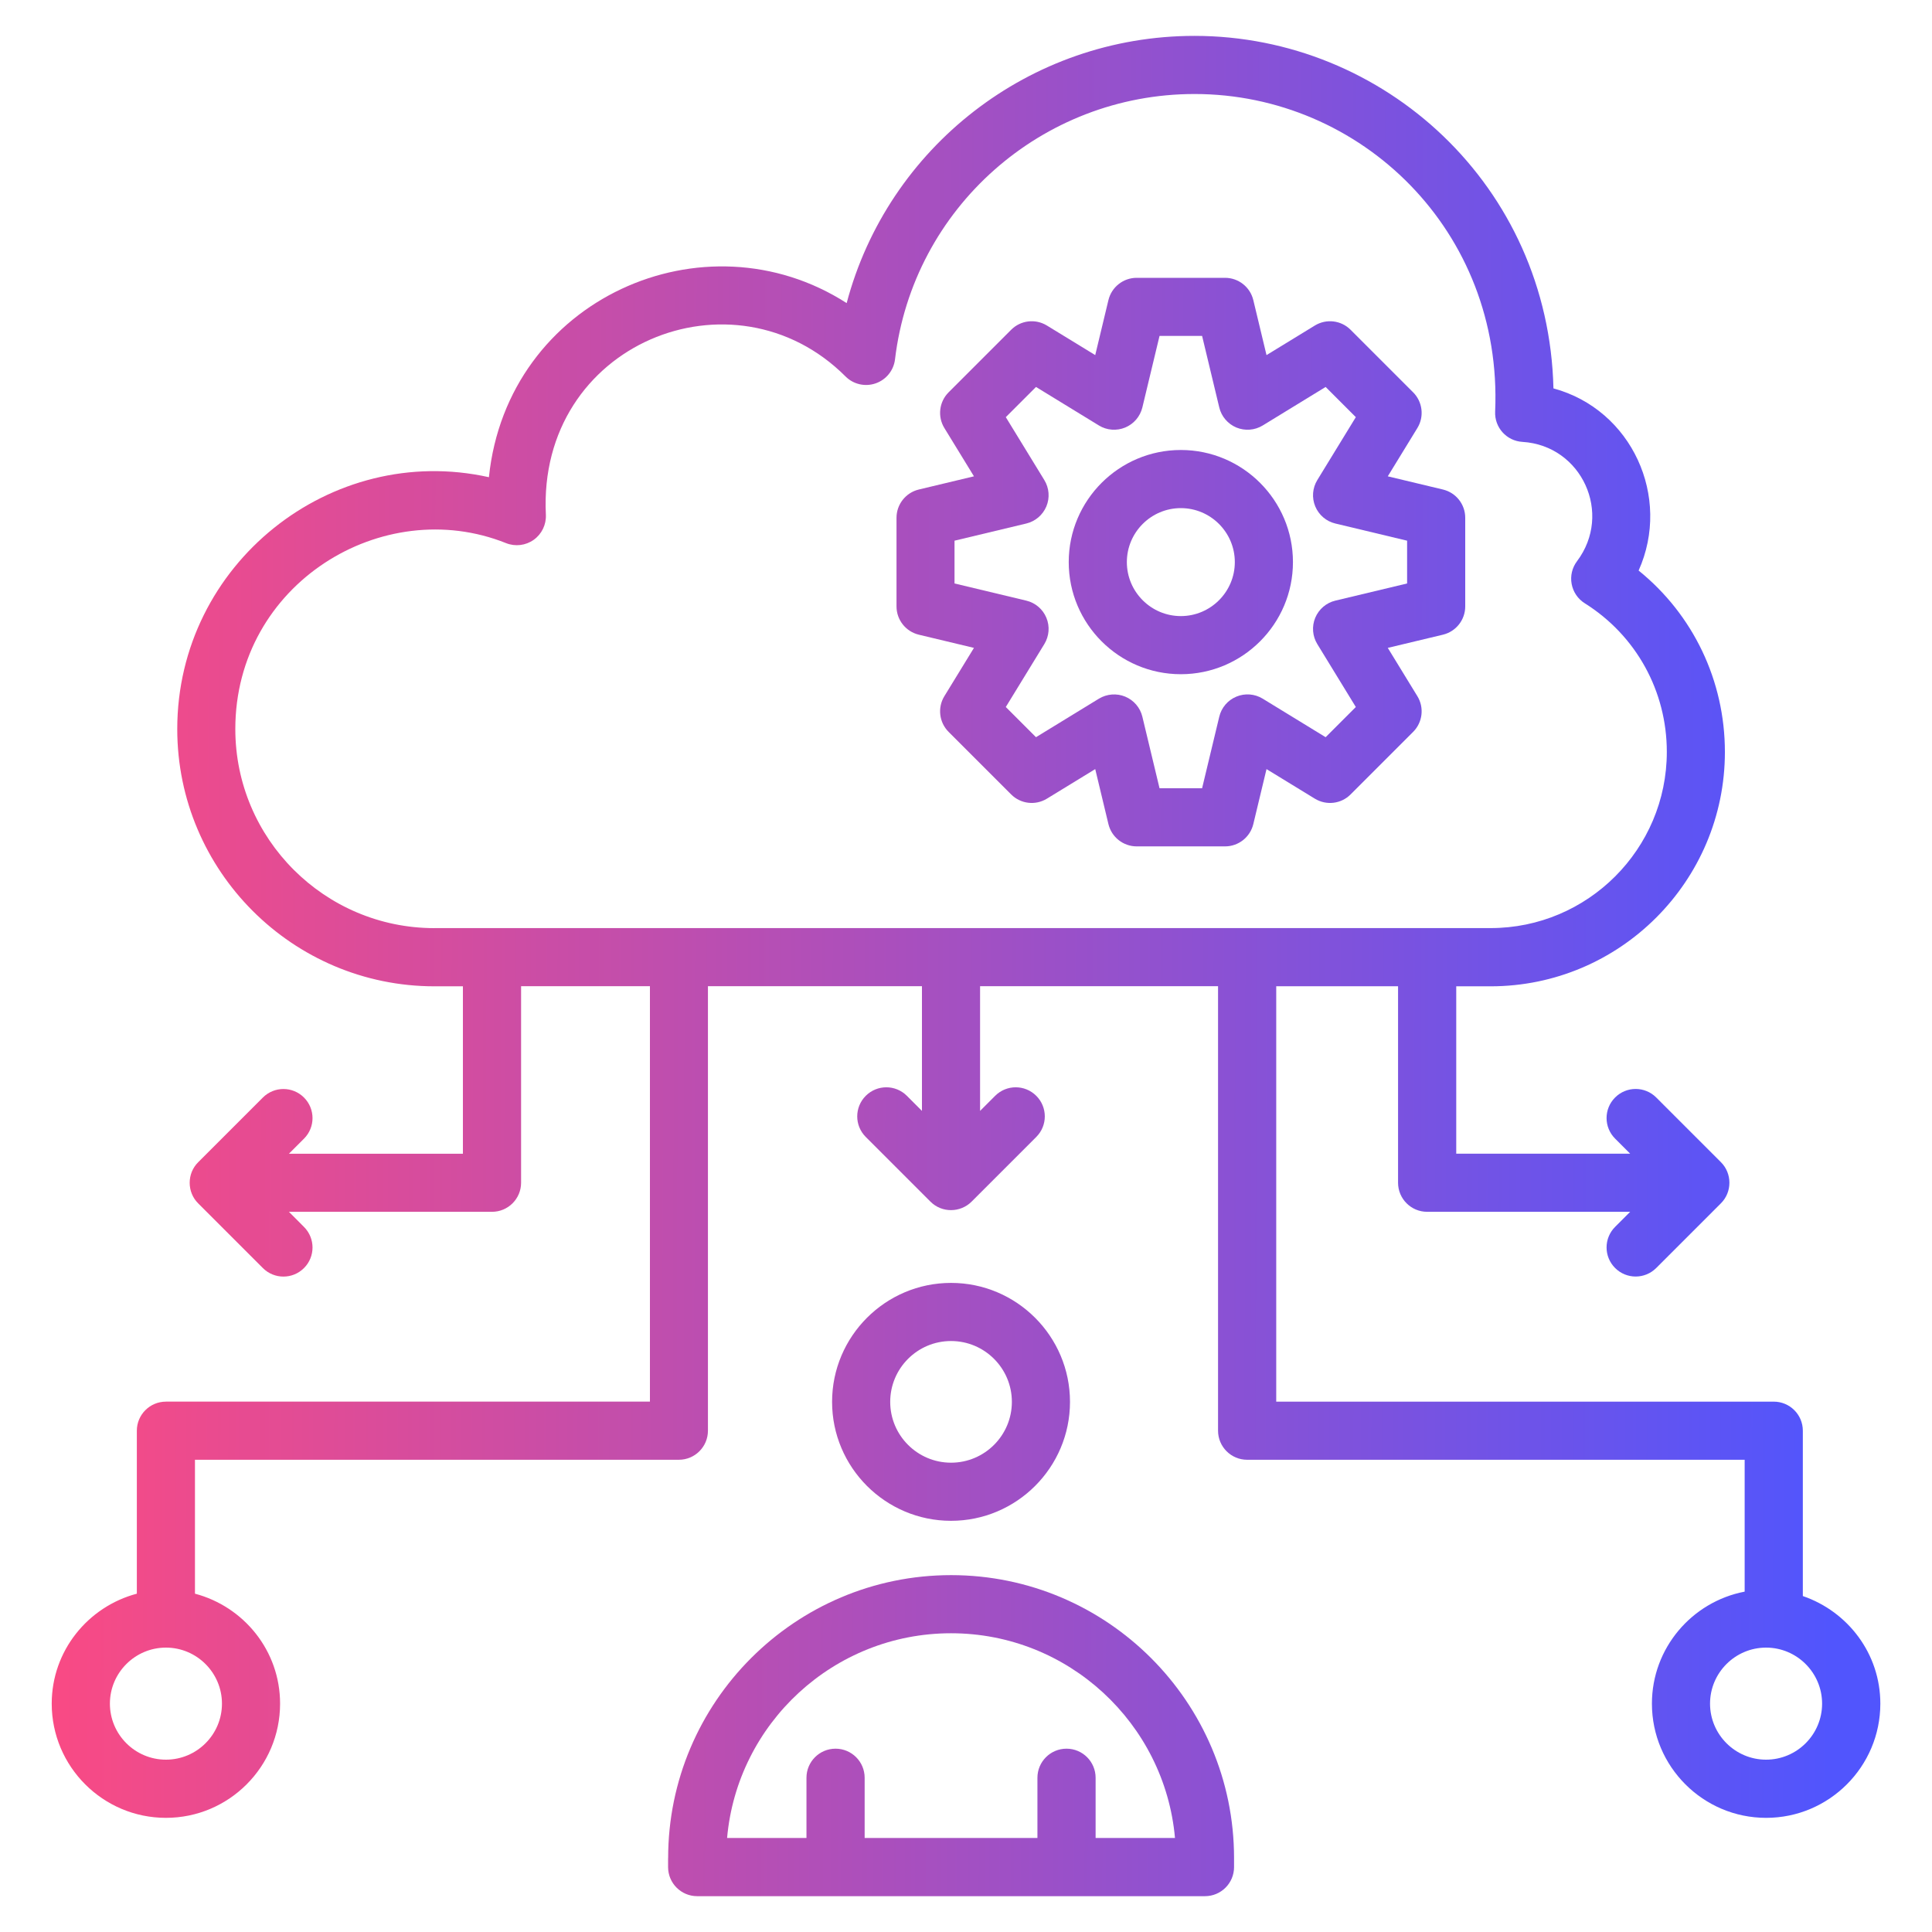
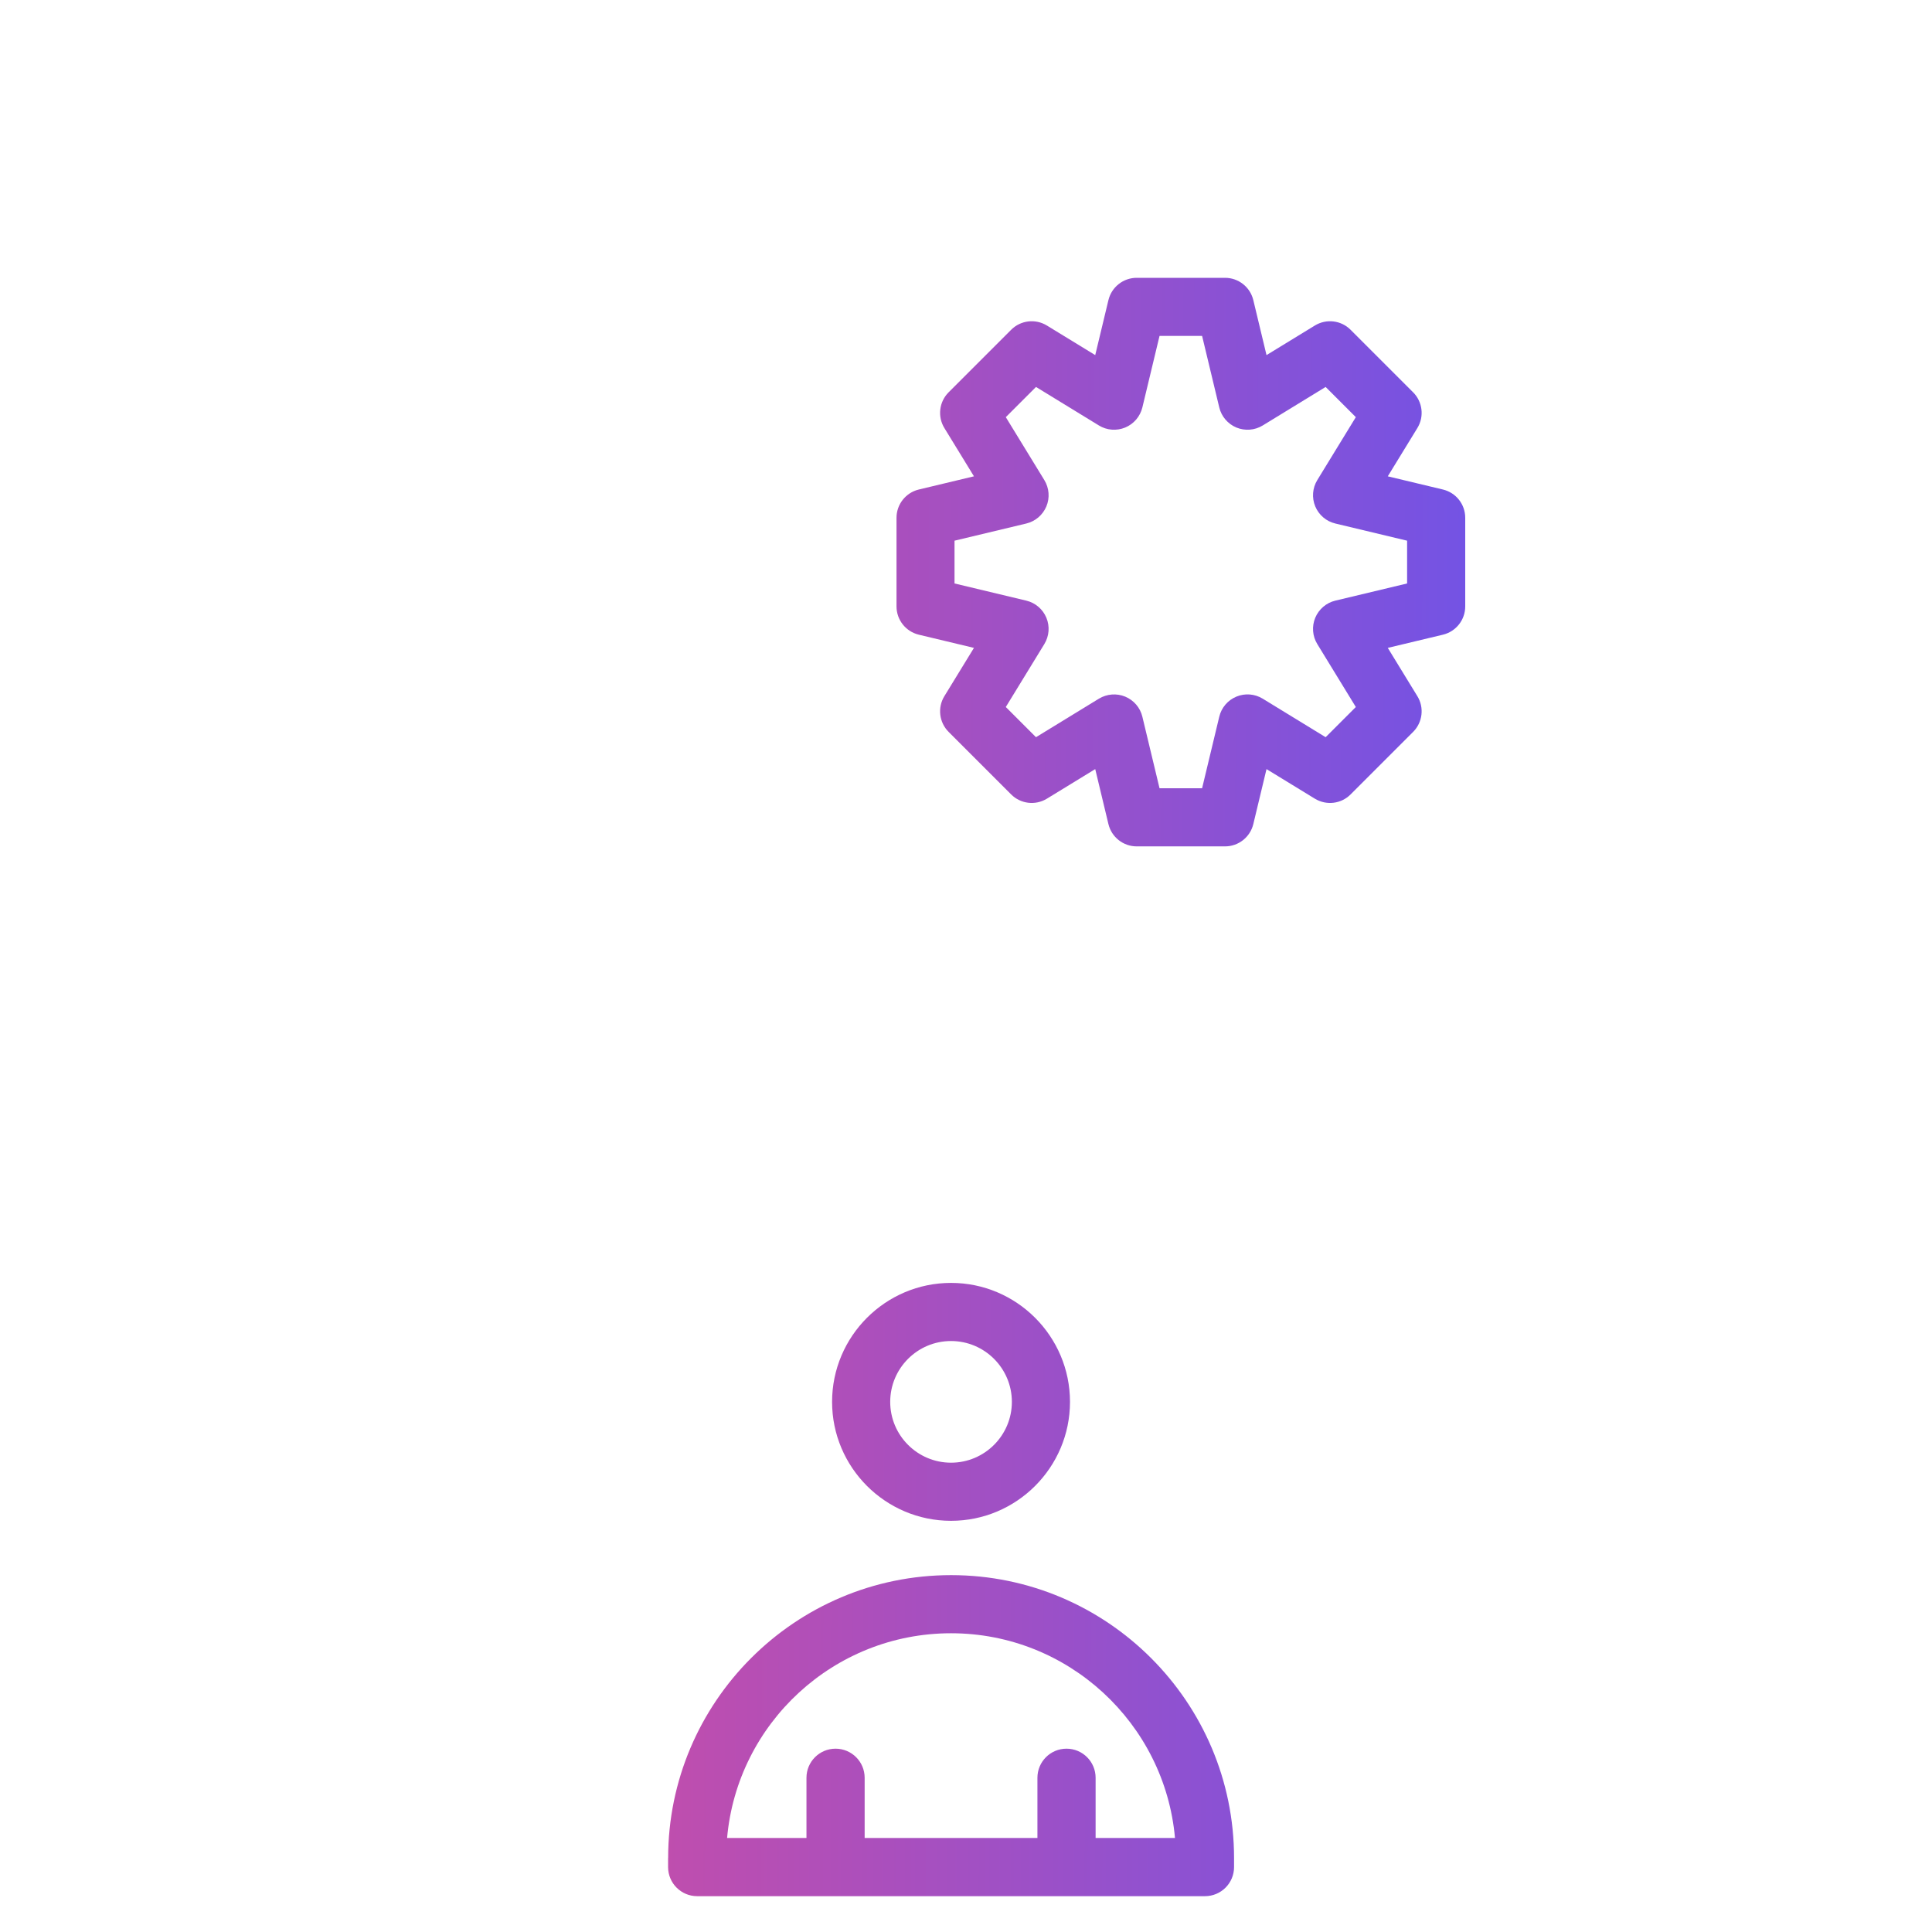
<svg xmlns="http://www.w3.org/2000/svg" xmlns:xlink="http://www.w3.org/1999/xlink" id="Layer_1" data-name="Layer 1" viewBox="0 0 350 350">
  <defs>
    <style>
      .cls-1 {
        fill: url(#New_Gradient_Swatch_1-3);
      }

      .cls-2 {
        fill: url(#New_Gradient_Swatch_1-5);
      }

      .cls-3 {
        fill: url(#New_Gradient_Swatch_1);
      }

      .cls-4 {
        fill: url(#New_Gradient_Swatch_1-2);
      }

      .cls-5 {
        fill: url(#New_Gradient_Swatch_1-4);
      }
    </style>
    <linearGradient id="New_Gradient_Swatch_1" data-name="New Gradient Swatch 1" x1="4.2" y1="167.63" x2="332.03" y2="168.39" gradientUnits="userSpaceOnUse">
      <stop offset="0" stop-color="#fc4a82" />
      <stop offset="1" stop-color="#5155fd" />
    </linearGradient>
    <linearGradient id="New_Gradient_Swatch_1-2" data-name="New Gradient Swatch 1" x1="3.86" y1="314.09" x2="331.69" y2="314.85" xlink:href="#New_Gradient_Swatch_1" />
    <linearGradient id="New_Gradient_Swatch_1-3" data-name="New Gradient Swatch 1" x1="4" y1="253.57" x2="331.83" y2="254.33" xlink:href="#New_Gradient_Swatch_1" />
    <linearGradient id="New_Gradient_Swatch_1-4" data-name="New Gradient Swatch 1" x1="4.36" y1="101.34" x2="332.19" y2="102.11" xlink:href="#New_Gradient_Swatch_1" />
    <linearGradient id="New_Gradient_Swatch_1-5" data-name="New Gradient Swatch 1" x1="4.36" y1="101.34" x2="332.19" y2="102.11" xlink:href="#New_Gradient_Swatch_1" />
  </defs>
-   <path class="cls-3" d="M30.06,253.92c-2.91,0-5.27,2.36-5.27,5.27v29.52c-8.85,2.35-15.42,10.35-15.42,19.92,0,11.41,9.28,20.69,20.69,20.69s20.68-9.28,20.68-20.69c0-9.58-6.57-17.58-15.42-19.92v-24.26H122.98c2.91,0,5.27-2.36,5.27-5.27v-80.52h38.77v22.59l-2.73-2.73c-2.06-2.06-5.39-2.06-7.45,0s-2.06,5.39,0,7.45l11.72,11.72c2.09,2.09,5.44,2.01,7.45,0l11.72-11.72c2.06-2.06,2.06-5.39,0-7.45s-5.39-2.06-7.45,0l-2.73,2.73v-22.59h43.11v80.52c0,2.91,2.36,5.27,5.27,5.27h90.13v23.89c-9.55,1.83-16.8,10.22-16.8,20.29,0,11.41,9.28,20.69,20.69,20.69s20.69-9.28,20.69-20.69c0-9.07-5.9-16.7-14.04-19.49v-29.95c0-2.91-2.36-5.27-5.27-5.27h-90.13v-75.25h22.07v35.59c0,2.91,2.36,5.27,5.27,5.27h36.78l-2.73,2.73c-2.06,2.06-2.06,5.39,0,7.45s5.39,2.06,7.45,0l11.72-11.72c2.06-2.05,2.04-5.42,0-7.45l-11.72-11.72c-2.06-2.06-5.39-2.06-7.45,0s-2.06,5.39,0,7.45l2.73,2.73h-31.51v-30.32h6.22c23.41,0,42.45-19.04,42.45-42.45,0-12.93-5.76-24.89-15.63-32.87,5.97-13.32-1.23-29.15-15.43-33-.86-36.72-30.68-63.86-65.03-63.86-29.91,0-55.56,20.26-63.01,48.41-25.77-16.55-61.47-.78-64.81,31.54-28.59-6.37-56.46,15.7-56.46,45.63,0,25.69,20.9,46.6,46.6,46.6h5.15v30.33h-31.52l2.73-2.73c2.06-2.06,2.06-5.39,0-7.45s-5.39-2.06-7.45,0l-11.72,11.72c-2.05,2.04-2.05,5.41,0,7.45l11.72,11.72c2.06,2.06,5.39,2.06,7.45,0,2.06-2.05,2.06-5.39,0-7.45l-2.73-2.74h36.79c2.91,0,5.27-2.36,5.27-5.27v-35.6h23.34v75.25H30.06Zm10.15,54.71c0,5.6-4.55,10.15-10.15,10.15s-10.15-4.56-10.15-10.15,4.56-10.15,10.15-10.15,10.15,4.56,10.15,10.15Zm289.88,0c0,5.6-4.56,10.15-10.15,10.15s-10.15-4.56-10.15-10.15,4.56-10.15,10.15-10.15,10.15,4.56,10.15,10.15ZM78.7,168.14c-19.89,0-36.07-16.18-36.07-36.07,0-26.31,26.69-42.62,49.04-33.68,1.67,.67,3.56,.44,5.02-.6,1.46-1.04,2.29-2.76,2.2-4.55-1.54-31.01,34.02-45.31,54.29-25.04,1.42,1.43,3.55,1.91,5.45,1.25,1.91-.66,3.27-2.35,3.51-4.35,3.27-27.41,26.6-48.07,54.26-48.07,30.14,0,55.88,24.81,54.46,57.54-.13,2.87,2.07,5.31,4.94,5.48,10.77,.66,16.39,12.99,9.89,21.62-.89,1.18-1.24,2.67-.97,4.12s1.13,2.72,2.38,3.5c9.3,5.84,14.86,15.91,14.86,26.92,0,17.6-14.32,31.92-31.92,31.92H78.7Z" />
  <path class="cls-4" d="M121.03,336.61v1.63c0,2.91,2.36,5.27,5.27,5.27h91.99c2.91,0,5.27-2.36,5.27-5.27v-1.63c0-28.27-22.99-51.26-51.26-51.26s-51.26,23-51.26,51.26h0Zm51.26-40.73c21.23,0,38.72,16.33,40.57,37.09h-14.38v-10.91c0-2.91-2.36-5.27-5.27-5.27s-5.27,2.36-5.27,5.27v10.91h-31.3v-10.91c0-2.91-2.36-5.27-5.27-5.27s-5.27,2.36-5.27,5.27v10.91h-14.38c1.84-20.76,19.33-37.09,40.57-37.09Z" />
  <path class="cls-1" d="M193.84,253.96c0-11.88-9.67-21.55-21.55-21.55s-21.55,9.67-21.55,21.55,9.67,21.55,21.55,21.55,21.55-9.67,21.55-21.55Zm-32.57,0c0-6.08,4.94-11.02,11.02-11.02s11.02,4.94,11.02,11.02-4.94,11.02-11.02,11.02-11.02-4.94-11.02-11.02Z" />
  <path class="cls-5" d="M261.4,88.68l-9.99-2.39,5.36-8.75c1.27-2.07,.95-4.75-.77-6.47l-11.33-11.33c-1.72-1.72-4.39-2.04-6.47-.77l-8.76,5.36-2.39-9.96c-.57-2.37-2.69-4.04-5.12-4.04h-16.01c-2.43,0-4.55,1.67-5.12,4.04l-2.39,9.96-8.76-5.36c-2.08-1.27-4.75-.95-6.47,.77l-11.33,11.33c-1.72,1.72-2.04,4.4-.77,6.47l5.36,8.75-9.99,2.39c-2.37,.57-4.04,2.69-4.04,5.12v16.06c0,2.43,1.67,4.55,4.04,5.12l9.99,2.39-5.36,8.75c-1.27,2.07-.95,4.75,.77,6.47l11.33,11.33c1.72,1.72,4.39,2.04,6.47,.77l8.76-5.36,2.39,9.96c.57,2.37,2.69,4.04,5.12,4.04h16.01c2.43,0,4.55-1.67,5.12-4.04l2.39-9.96,8.76,5.36c2.09,1.27,4.76,.95,6.47-.77l11.33-11.33c1.72-1.72,2.04-4.4,.77-6.47l-5.36-8.75,9.99-2.39c2.37-.57,4.04-2.69,4.04-5.12v-16.06c0-2.44-1.67-4.55-4.04-5.12h0Zm-6.49,17.02l-13,3.11c-1.64,.39-2.99,1.55-3.64,3.1-.65,1.56-.51,3.33,.37,4.77l6.98,11.4-5.47,5.47-11.4-6.98c-1.44-.88-3.21-1.02-4.77-.37-1.56,.65-2.71,2-3.1,3.64l-3.11,12.96h-7.71l-3.11-12.96c-.39-1.64-1.55-2.99-3.11-3.64-1.55-.64-3.32-.5-4.76,.37l-11.4,6.98-5.47-5.47,6.98-11.4c.88-1.44,1.02-3.21,.37-4.77-.65-1.56-2-2.71-3.64-3.1l-13-3.11v-7.75l13-3.11c1.64-.39,2.99-1.55,3.64-3.1,.65-1.56,.51-3.33-.37-4.77l-6.98-11.4,5.47-5.47,11.4,6.98c1.43,.88,3.21,1.01,4.76,.37,1.56-.65,2.71-2,3.11-3.64l3.11-12.96h7.71l3.11,12.96c.39,1.64,1.55,2.99,3.1,3.64,1.56,.64,3.33,.51,4.77-.37l11.4-6.98,5.47,5.47-6.98,11.4c-.88,1.44-1.02,3.21-.37,4.77,.65,1.56,2,2.71,3.64,3.1l13,3.11v7.75Z" />
-   <path class="cls-2" d="M213.92,81.52c-11.2,0-20.31,9.11-20.31,20.31s9.11,20.31,20.31,20.31,20.31-9.11,20.31-20.31c0-11.2-9.11-20.31-20.31-20.31Zm0,30.09c-5.39,0-9.78-4.39-9.78-9.78s4.39-9.78,9.78-9.78,9.78,4.39,9.78,9.78c0,5.39-4.39,9.78-9.78,9.78Z" />
</svg>